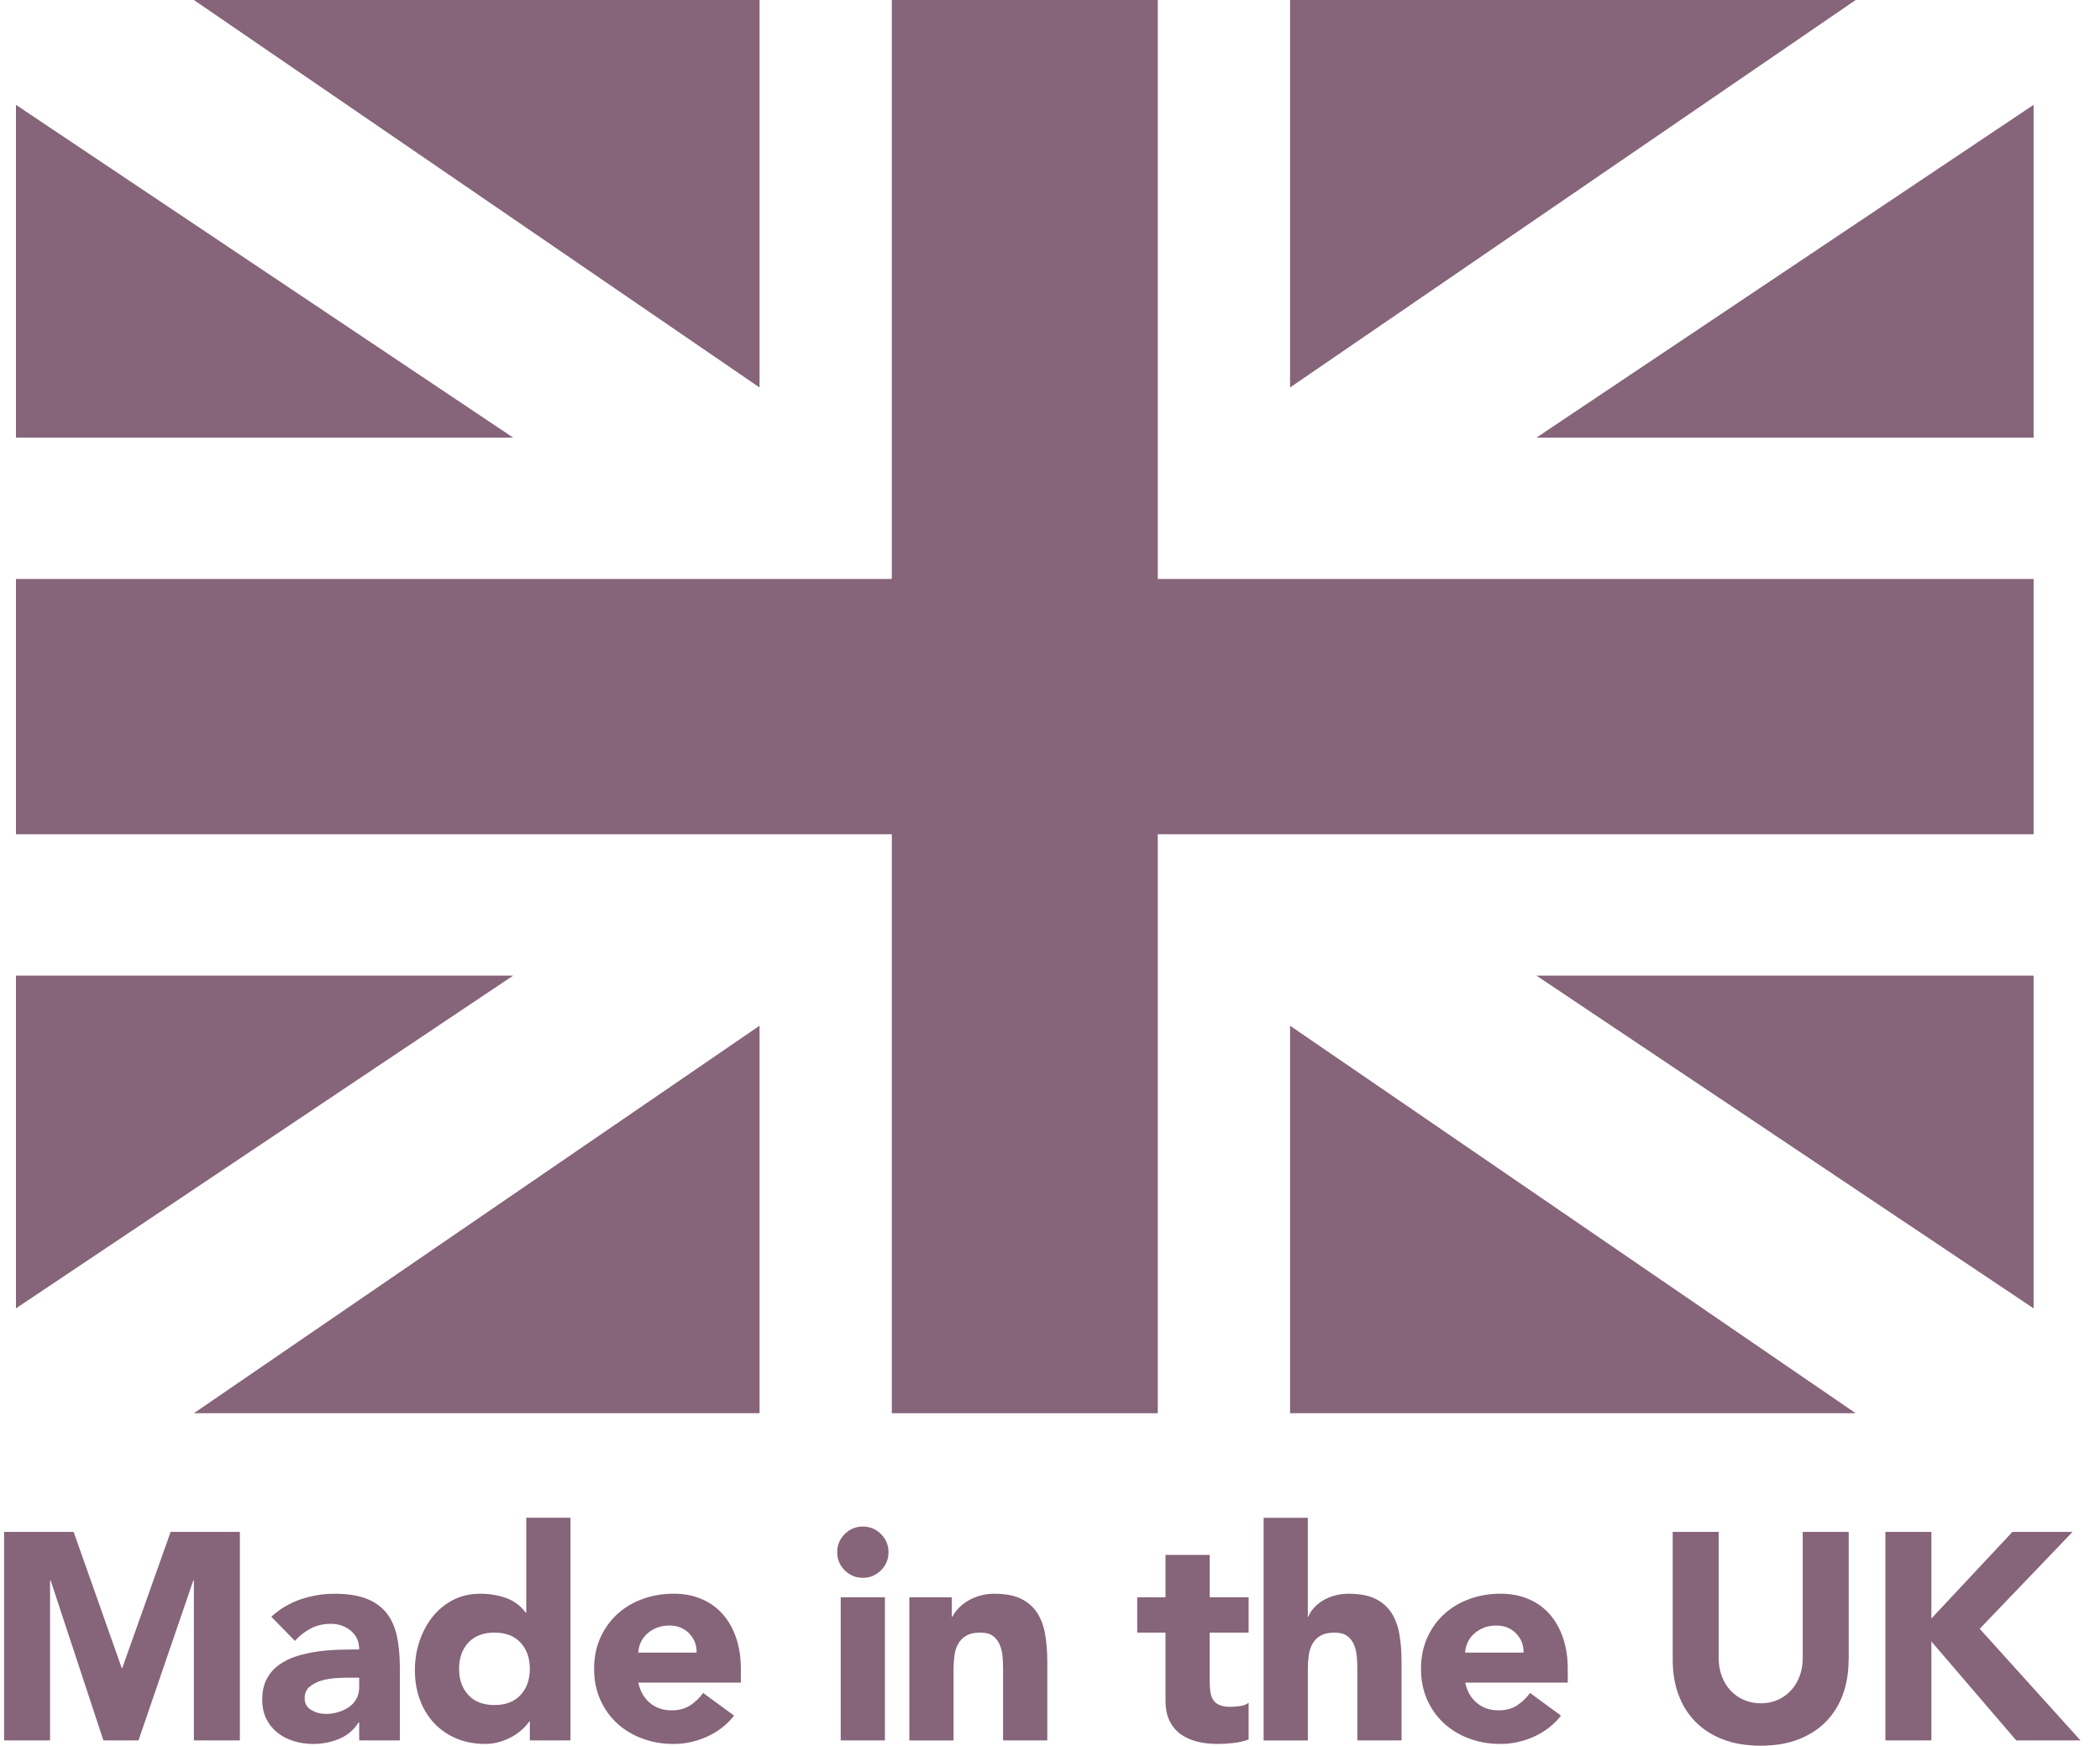
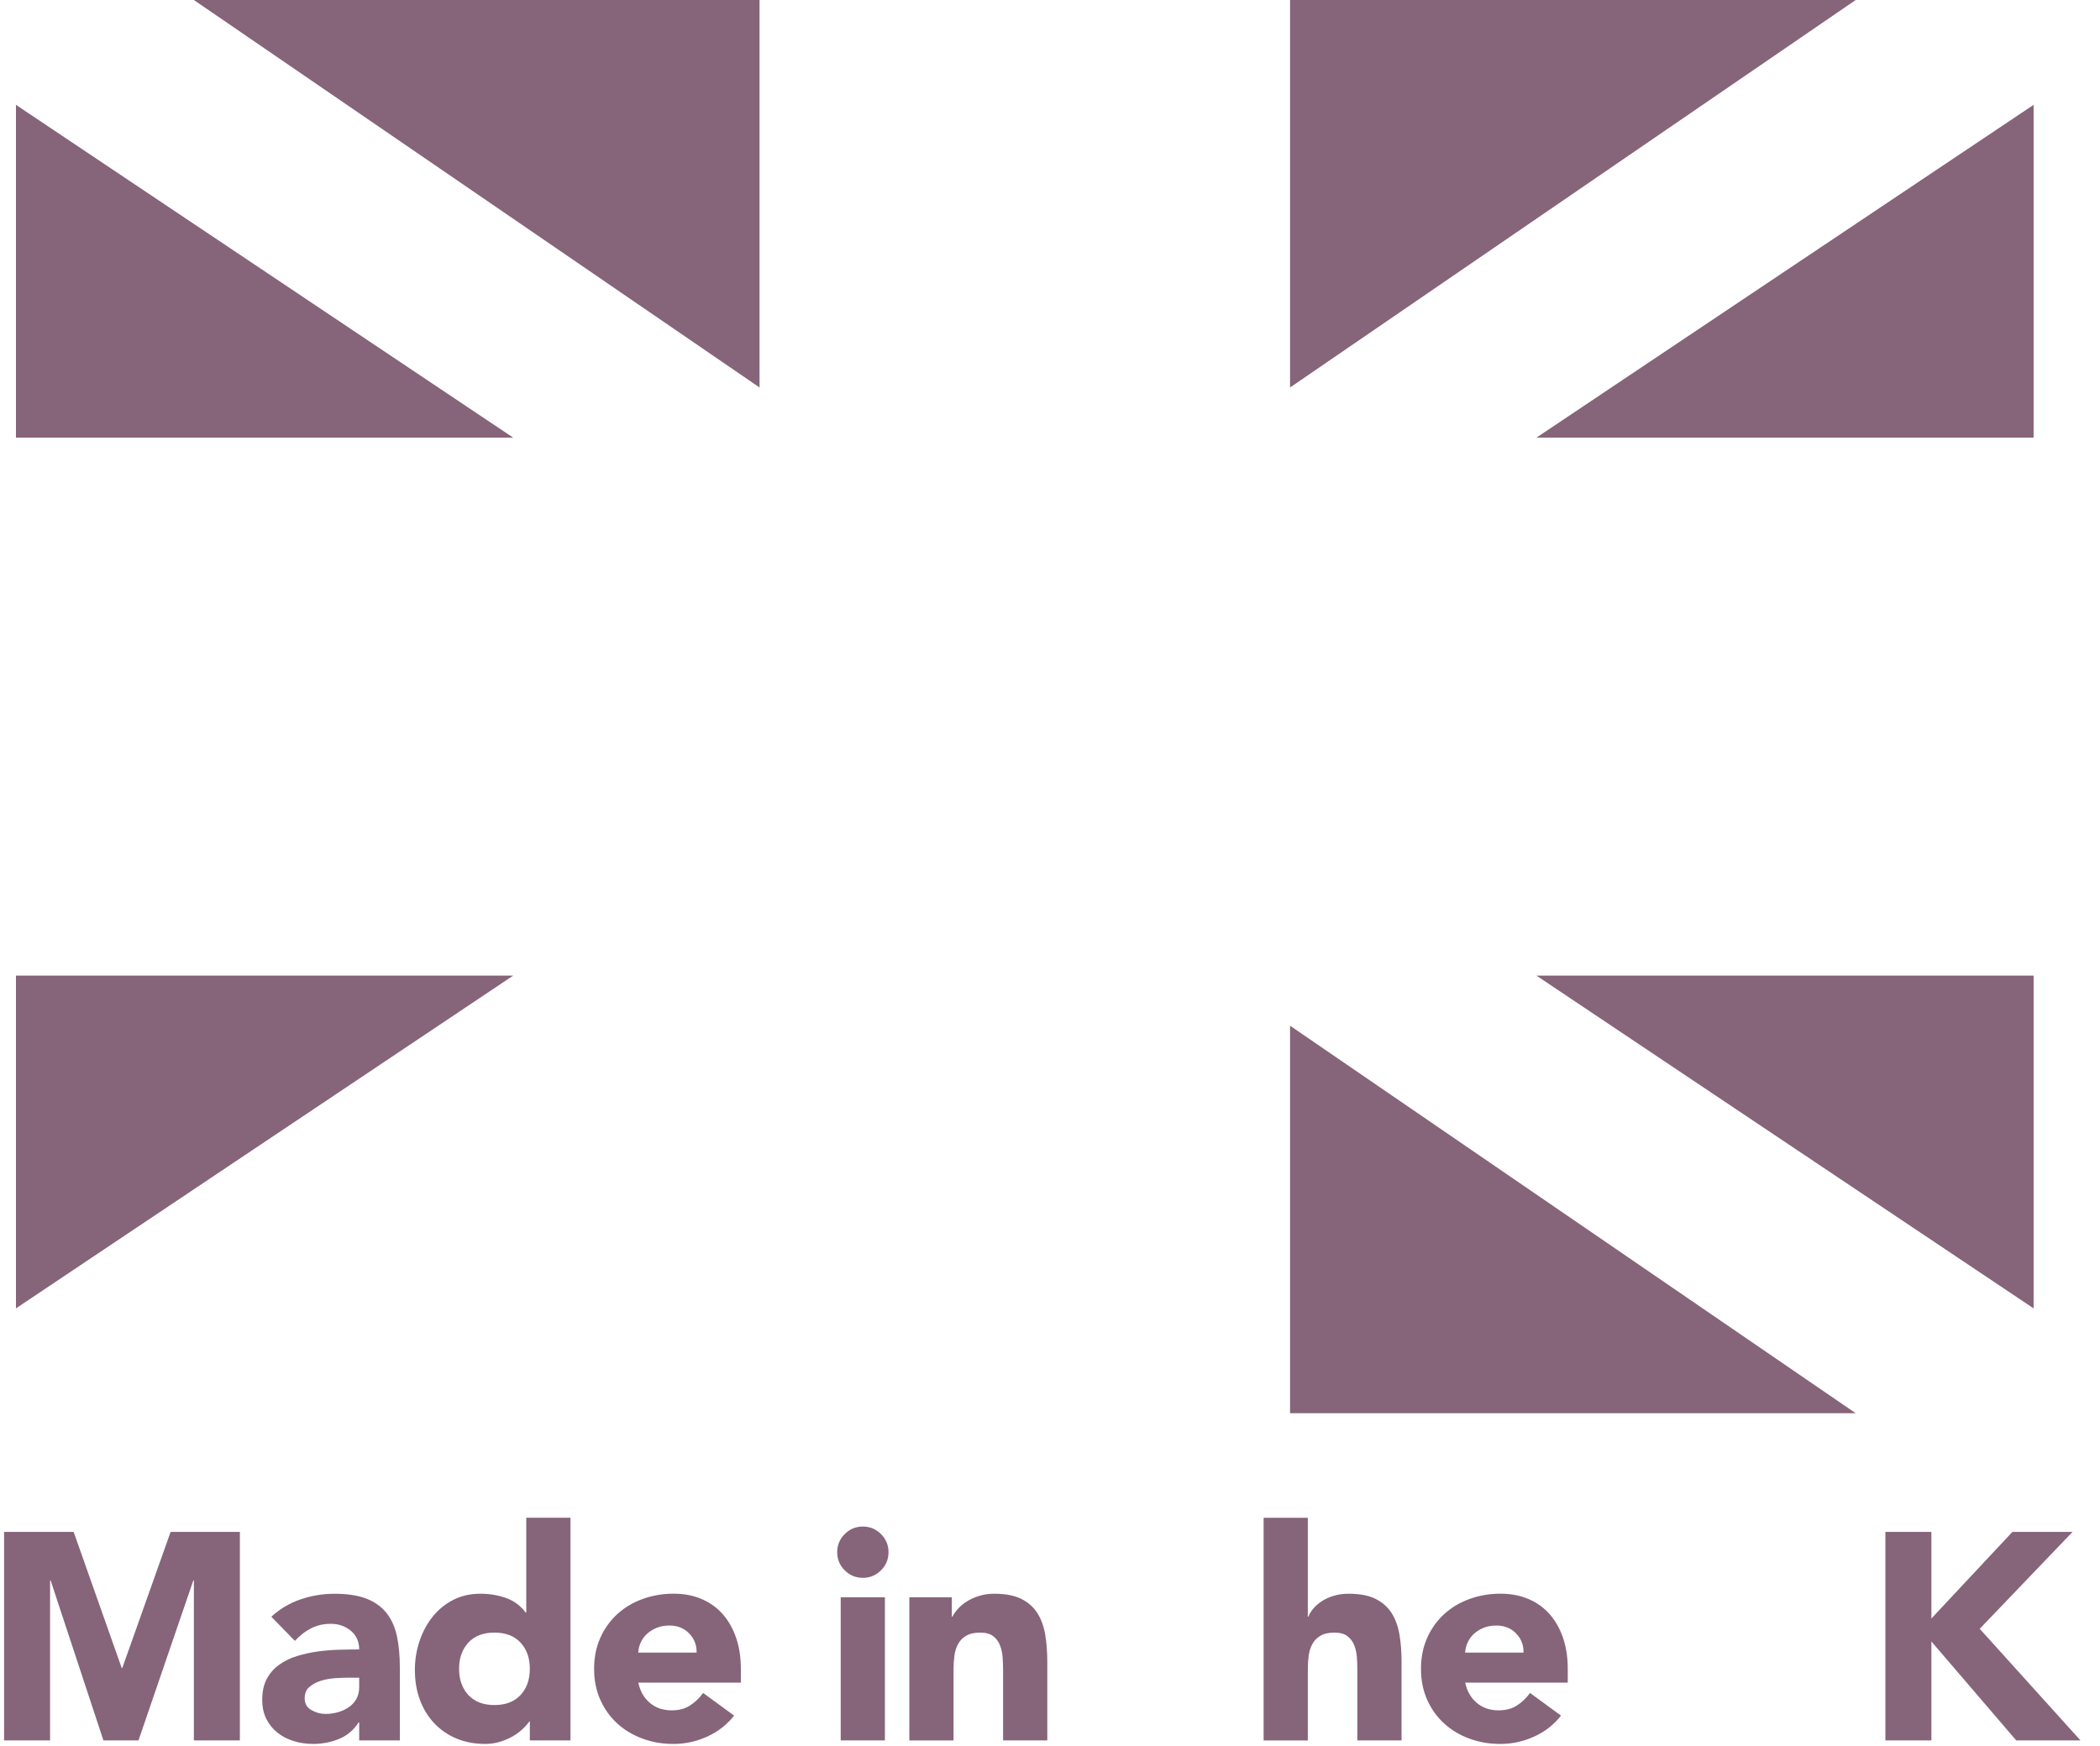
<svg xmlns="http://www.w3.org/2000/svg" width="89" height="74" viewBox="0 0 89 74" fill="none">
  <g clip-path="url(#clip0_204_30078)">
    <path d="M0.676 4.444V18.552H21.75L0.676 4.444Z" fill="#86647A" />
    <path d="M32.19 0H8.216L32.19 16.425V0Z" fill="#86647A" />
    <path d="M0.676 41.355V55.461L21.75 41.355H0.676Z" fill="#86647A" />
    <path d="M78.646 0H54.674V16.425L78.646 0Z" fill="#86647A" />
    <path d="M86.186 18.552V4.444L65.114 18.552H86.186Z" fill="#86647A" />
-     <path d="M8.216 59.906H32.19V43.48L8.216 59.906Z" fill="#86647A" />
+     <path d="M8.216 59.906H32.19L8.216 59.906Z" fill="#86647A" />
    <path d="M86.186 55.461V41.355H65.114L86.186 55.461Z" fill="#86647A" />
-     <path d="M49.068 0H37.796V24.542H0.676V35.363H37.796V59.906H49.068V35.363H86.186V24.542H49.068V0Z" fill="#86647A" />
    <path d="M54.674 59.906H78.646L54.674 43.48V59.906Z" fill="#86647A" />
    <path d="M0.173 64.937H3.121L5.158 70.705H5.183L7.231 64.937H10.166V73.776H8.217V66.997H8.192L5.869 73.776H4.383L2.147 66.997H2.122V73.776H0.173V64.937Z" fill="#86647A" />
    <path d="M15.223 73.014H15.197C14.99 73.338 14.712 73.572 14.367 73.713C14.021 73.854 13.656 73.925 13.274 73.925C12.99 73.925 12.718 73.886 12.456 73.806C12.194 73.728 11.962 73.609 11.763 73.451C11.563 73.292 11.405 73.097 11.288 72.865C11.171 72.632 11.113 72.361 11.113 72.053C11.113 71.704 11.178 71.409 11.307 71.167C11.436 70.925 11.611 70.727 11.831 70.568C12.052 70.41 12.304 70.287 12.587 70.2C12.87 70.113 13.164 70.048 13.467 70.006C13.771 69.965 14.075 69.939 14.379 69.932C14.683 69.924 14.964 69.919 15.223 69.919C15.223 69.586 15.104 69.322 14.867 69.126C14.63 68.932 14.349 68.833 14.023 68.833C13.698 68.833 13.434 68.897 13.18 69.026C12.925 69.156 12.699 69.333 12.499 69.557L11.499 68.533C11.849 68.209 12.257 67.965 12.724 67.802C13.19 67.641 13.674 67.559 14.173 67.559C14.722 67.559 15.175 67.628 15.528 67.766C15.881 67.903 16.165 68.105 16.378 68.371C16.59 68.638 16.737 68.963 16.821 69.351C16.904 69.738 16.946 70.185 16.946 70.692V73.776H15.223V73.014ZM14.76 71.116C14.619 71.116 14.443 71.123 14.23 71.135C14.017 71.148 13.813 71.183 13.618 71.242C13.422 71.3 13.256 71.387 13.118 71.504C12.981 71.62 12.912 71.782 12.912 71.991C12.912 72.216 13.008 72.382 13.199 72.491C13.39 72.6 13.59 72.653 13.798 72.653C13.982 72.653 14.158 72.628 14.329 72.578C14.5 72.529 14.652 72.458 14.784 72.366C14.918 72.275 15.024 72.158 15.104 72.016C15.182 71.875 15.223 71.709 15.223 71.516V71.116H14.76Z" fill="#86647A" />
    <path d="M24.178 73.775H22.455V72.976H22.43C22.355 73.085 22.256 73.195 22.136 73.306C22.015 73.419 21.874 73.52 21.712 73.613C21.549 73.704 21.37 73.778 21.175 73.838C20.978 73.896 20.777 73.925 20.569 73.925C20.12 73.925 19.712 73.848 19.345 73.695C18.979 73.54 18.663 73.324 18.401 73.046C18.139 72.767 17.936 72.435 17.796 72.053C17.654 71.671 17.583 71.251 17.583 70.792C17.583 70.368 17.648 69.962 17.777 69.575C17.906 69.187 18.09 68.844 18.326 68.544C18.563 68.244 18.853 68.005 19.194 67.826C19.535 67.648 19.922 67.558 20.355 67.558C20.747 67.558 21.111 67.619 21.448 67.739C21.785 67.859 22.062 68.066 22.279 68.357H22.304V64.337H24.177V73.775H24.178ZM22.455 70.74C22.455 70.282 22.323 69.913 22.061 69.629C21.799 69.347 21.43 69.205 20.956 69.205C20.481 69.205 20.112 69.347 19.85 69.629C19.588 69.913 19.456 70.282 19.456 70.74C19.456 71.199 19.588 71.568 19.85 71.852C20.112 72.135 20.481 72.276 20.956 72.276C21.43 72.276 21.799 72.134 22.061 71.852C22.323 71.57 22.455 71.199 22.455 70.74Z" fill="#86647A" />
    <path d="M31.109 72.727C30.809 73.109 30.43 73.405 29.973 73.613C29.515 73.82 29.041 73.925 28.55 73.925C28.059 73.925 27.645 73.851 27.233 73.7C26.821 73.549 26.463 73.335 26.159 73.057C25.855 72.778 25.616 72.443 25.441 72.052C25.266 71.661 25.179 71.224 25.179 70.74C25.179 70.257 25.266 69.822 25.441 69.429C25.616 69.038 25.855 68.703 26.159 68.424C26.463 68.145 26.821 67.93 27.233 67.781C27.645 67.632 28.084 67.556 28.55 67.556C28.983 67.556 29.376 67.63 29.73 67.781C30.084 67.93 30.384 68.145 30.629 68.424C30.875 68.703 31.065 69.038 31.198 69.429C31.331 69.82 31.398 70.257 31.398 70.74V71.326H27.052C27.127 71.685 27.289 71.97 27.539 72.182C27.789 72.395 28.096 72.501 28.464 72.501C28.771 72.501 29.032 72.433 29.244 72.295C29.457 72.158 29.642 71.981 29.8 71.764L31.112 72.725L31.109 72.727ZM29.523 70.054C29.53 69.738 29.426 69.468 29.21 69.243C28.993 69.018 28.715 68.906 28.373 68.906C28.165 68.906 27.981 68.939 27.823 69.006C27.665 69.073 27.529 69.158 27.416 69.262C27.304 69.366 27.216 69.487 27.154 69.624C27.092 69.761 27.057 69.905 27.048 70.054H29.521H29.523Z" fill="#86647A" />
    <path d="M35.481 65.797C35.481 65.497 35.587 65.242 35.8 65.029C36.013 64.816 36.268 64.71 36.569 64.71C36.869 64.71 37.124 64.816 37.337 65.029C37.55 65.242 37.656 65.497 37.656 65.797C37.656 66.097 37.55 66.353 37.337 66.566C37.124 66.778 36.869 66.883 36.569 66.883C36.268 66.883 36.013 66.777 35.8 66.566C35.587 66.354 35.481 66.097 35.481 65.797ZM35.63 67.708H37.503V73.775H35.63V67.708Z" fill="#86647A" />
    <path d="M38.54 67.708H40.339V68.532H40.364C40.422 68.415 40.506 68.299 40.613 68.182C40.721 68.066 40.85 67.962 41.001 67.87C41.15 67.778 41.321 67.704 41.513 67.646C41.704 67.587 41.913 67.558 42.137 67.558C42.612 67.558 42.994 67.632 43.285 67.777C43.577 67.923 43.803 68.125 43.967 68.382C44.129 68.641 44.239 68.944 44.297 69.294C44.355 69.643 44.385 70.022 44.385 70.429V73.775H42.512V70.804C42.512 70.629 42.505 70.448 42.493 70.261C42.48 70.073 42.443 69.901 42.38 69.743C42.318 69.585 42.222 69.456 42.093 69.356C41.963 69.256 41.778 69.206 41.537 69.206C41.295 69.206 41.1 69.249 40.949 69.338C40.8 69.425 40.684 69.542 40.606 69.687C40.526 69.833 40.474 69.998 40.45 70.181C40.425 70.365 40.412 70.556 40.412 70.756V73.777H38.539V67.71L38.54 67.708Z" fill="#86647A" />
-     <path d="M52.916 69.206H51.267V71.229C51.267 71.396 51.275 71.547 51.293 71.685C51.309 71.822 51.347 71.941 51.405 72.04C51.464 72.141 51.553 72.218 51.674 72.271C51.794 72.325 51.955 72.352 52.155 72.352C52.255 72.352 52.385 72.342 52.549 72.32C52.711 72.3 52.834 72.252 52.917 72.177V73.738C52.71 73.813 52.493 73.863 52.268 73.887C52.042 73.913 51.822 73.925 51.605 73.925C51.289 73.925 50.998 73.892 50.732 73.825C50.466 73.758 50.233 73.653 50.032 73.508C49.832 73.362 49.677 73.172 49.564 72.939C49.451 72.706 49.395 72.423 49.395 72.09V69.206H48.196V67.709H49.395V65.911H51.269V67.709H52.917V69.206H52.916Z" fill="#86647A" />
    <path d="M55.426 64.337V68.532H55.451C55.493 68.415 55.564 68.299 55.664 68.182C55.764 68.066 55.884 67.962 56.026 67.87C56.168 67.778 56.334 67.704 56.526 67.645C56.718 67.587 56.927 67.558 57.151 67.558C57.626 67.558 58.008 67.632 58.299 67.777C58.591 67.923 58.817 68.125 58.981 68.382C59.143 68.641 59.253 68.944 59.311 69.294C59.37 69.643 59.399 70.022 59.399 70.429V73.775H57.526V70.804C57.526 70.629 57.519 70.448 57.507 70.261C57.494 70.073 57.457 69.901 57.394 69.743C57.332 69.585 57.236 69.456 57.106 69.356C56.977 69.256 56.792 69.206 56.551 69.206C56.309 69.206 56.114 69.249 55.963 69.338C55.812 69.427 55.698 69.542 55.62 69.687C55.54 69.833 55.488 69.997 55.464 70.181C55.439 70.365 55.427 70.556 55.427 70.756V73.777H53.554V64.339H55.427L55.426 64.337Z" fill="#86647A" />
    <path d="M66.155 72.727C65.855 73.109 65.476 73.405 65.019 73.613C64.56 73.82 64.087 73.925 63.595 73.925C63.104 73.925 62.69 73.851 62.277 73.7C61.864 73.549 61.507 73.335 61.203 73.057C60.899 72.778 60.66 72.443 60.485 72.052C60.31 71.661 60.223 71.224 60.223 70.74C60.223 70.257 60.31 69.822 60.485 69.429C60.66 69.038 60.899 68.703 61.203 68.424C61.507 68.145 61.865 67.93 62.277 67.781C62.689 67.632 63.128 67.556 63.595 67.556C64.028 67.556 64.421 67.63 64.776 67.781C65.129 67.93 65.429 68.145 65.675 68.424C65.92 68.703 66.109 69.038 66.243 69.429C66.376 69.82 66.443 70.257 66.443 70.74V71.326H62.097C62.172 71.685 62.334 71.97 62.585 72.182C62.834 72.395 63.142 72.501 63.509 72.501C63.817 72.501 64.078 72.433 64.289 72.295C64.501 72.157 64.687 71.981 64.845 71.764L66.157 72.725L66.155 72.727ZM64.568 70.054C64.576 69.738 64.472 69.468 64.255 69.243C64.039 69.018 63.76 68.906 63.418 68.906C63.21 68.906 63.027 68.939 62.868 69.006C62.71 69.073 62.575 69.158 62.462 69.262C62.349 69.366 62.262 69.487 62.2 69.624C62.138 69.761 62.102 69.905 62.093 70.054H64.567H64.568Z" fill="#86647A" />
-     <path d="M78.345 70.367C78.345 70.891 78.265 71.375 78.108 71.815C77.95 72.257 77.714 72.639 77.403 72.963C77.09 73.287 76.701 73.542 76.235 73.725C75.769 73.909 75.232 74 74.624 74C74.016 74 73.467 73.909 73.001 73.725C72.535 73.542 72.145 73.288 71.833 72.963C71.522 72.639 71.286 72.256 71.128 71.815C70.969 71.375 70.891 70.891 70.891 70.367V64.937H72.84V70.292C72.84 70.567 72.884 70.822 72.972 71.054C73.059 71.287 73.182 71.49 73.34 71.659C73.498 71.83 73.687 71.963 73.909 72.059C74.129 72.156 74.368 72.203 74.627 72.203C74.885 72.203 75.122 72.154 75.338 72.059C75.555 71.963 75.743 71.83 75.901 71.659C76.059 71.489 76.182 71.287 76.269 71.054C76.357 70.822 76.401 70.567 76.401 70.292V64.937H78.35V70.367H78.345Z" fill="#86647A" />
    <path d="M79.905 64.937H81.854V68.608L85.288 64.937H87.836L83.902 69.044L88.173 73.776H85.451L81.854 69.581V73.776H79.905V64.937Z" fill="#86647A" />
  </g>
  <defs>
    <clipPath id="clip0_204_30078">
      <rect width="88" height="74" fill="white" transform="translate(0.173)" />
    </clipPath>
  </defs>
</svg>